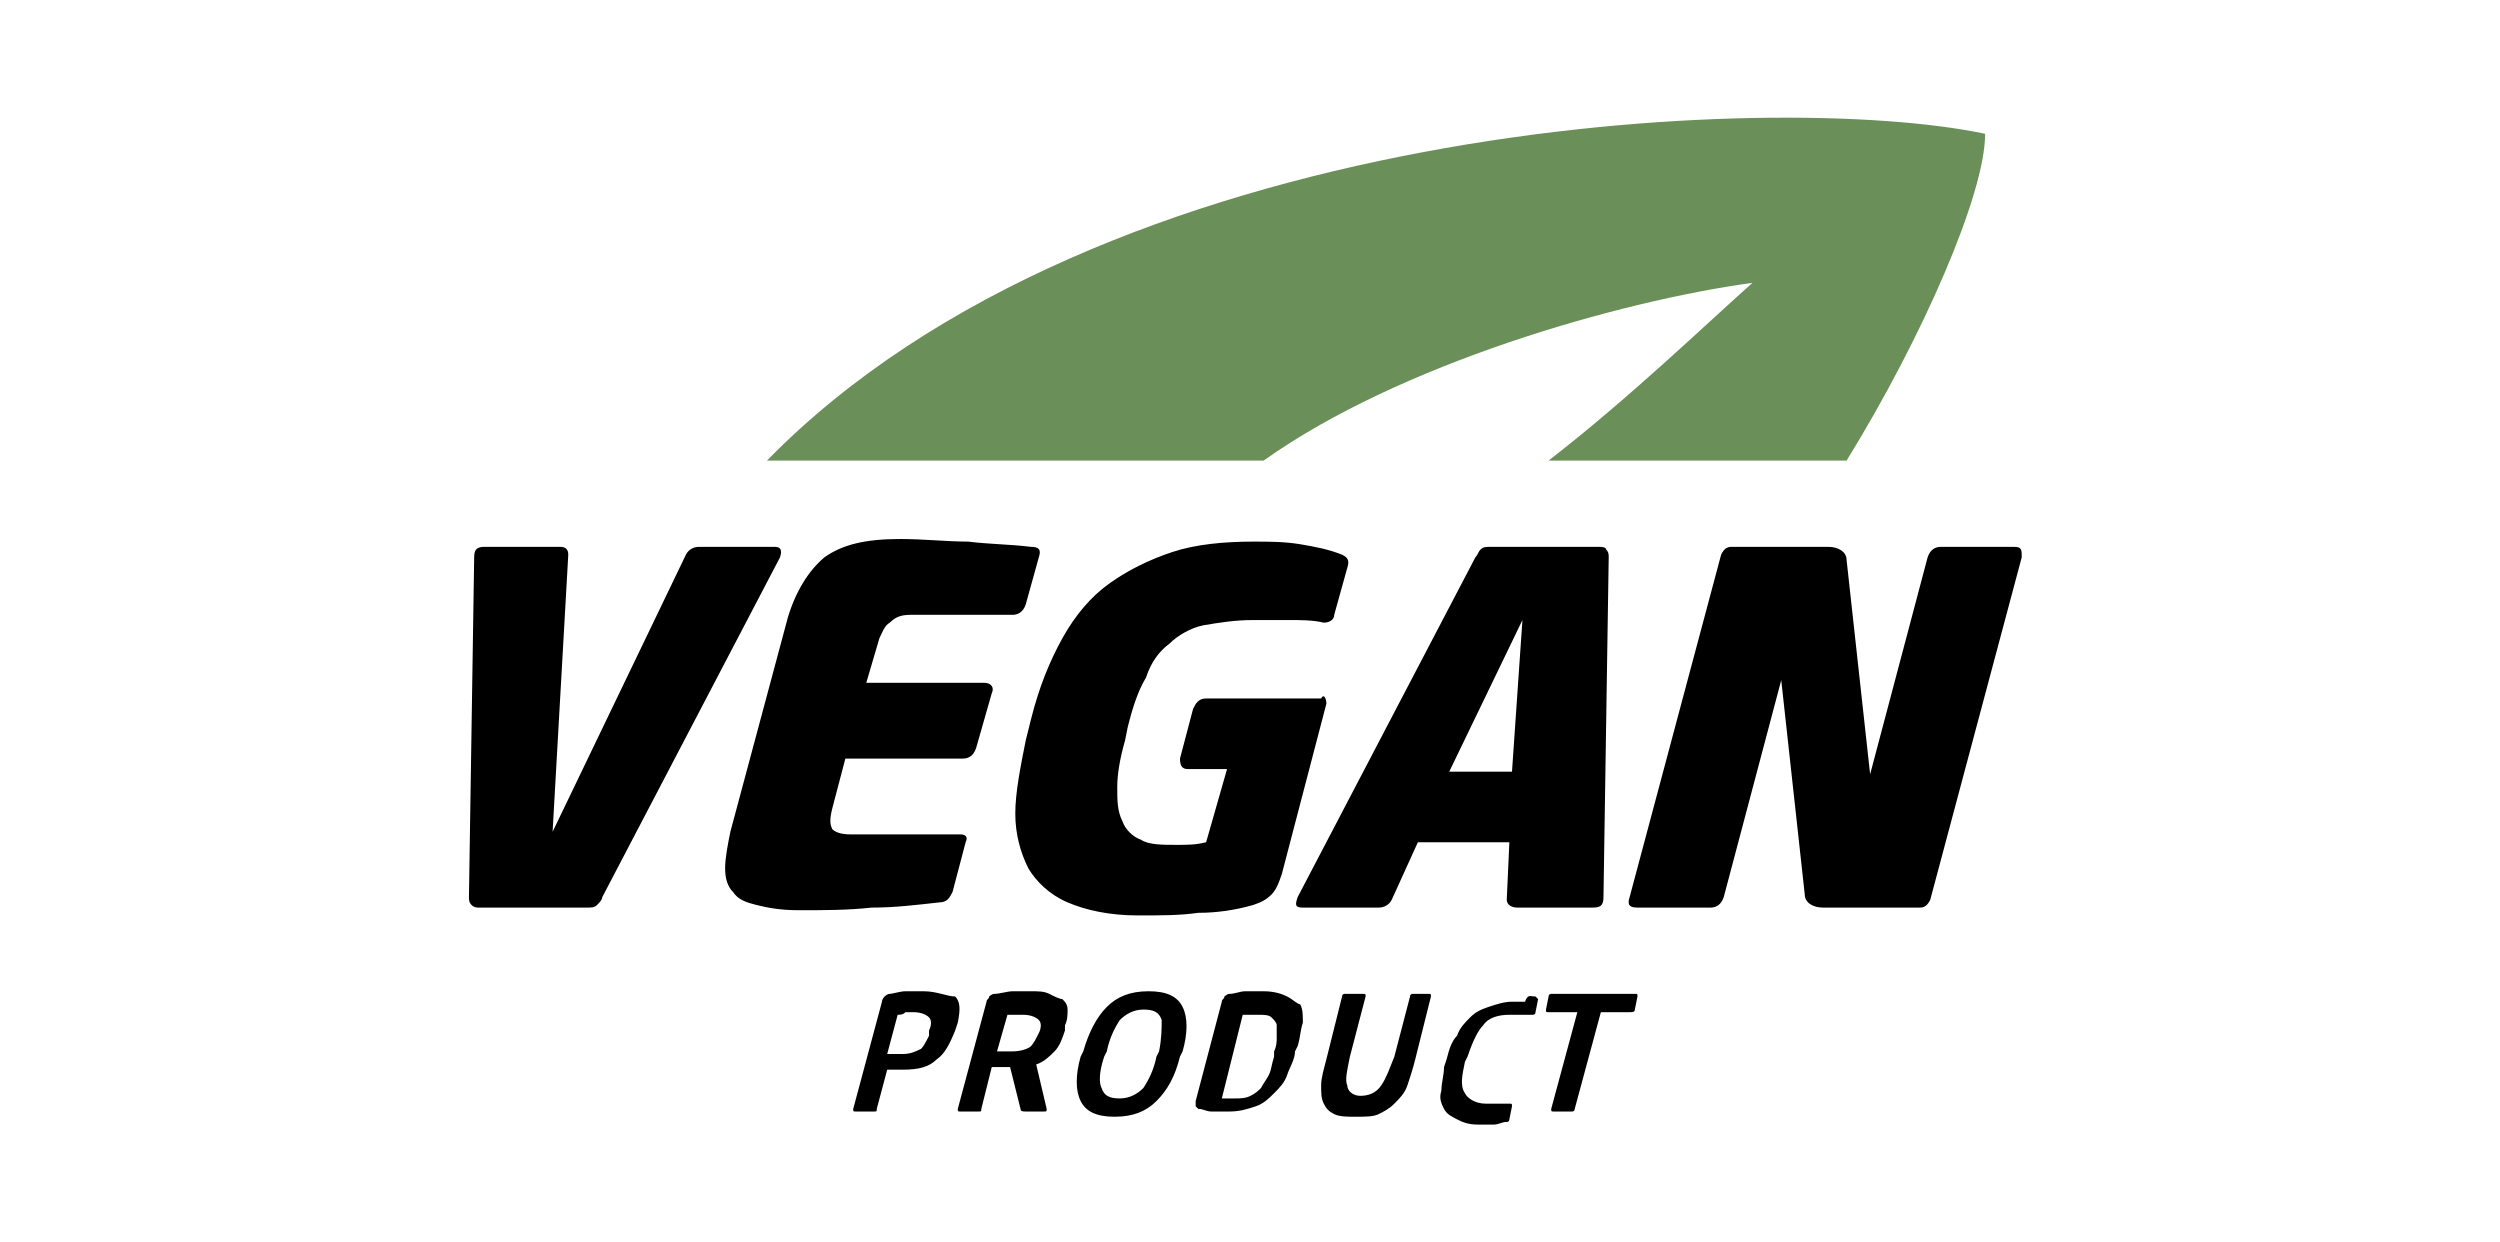
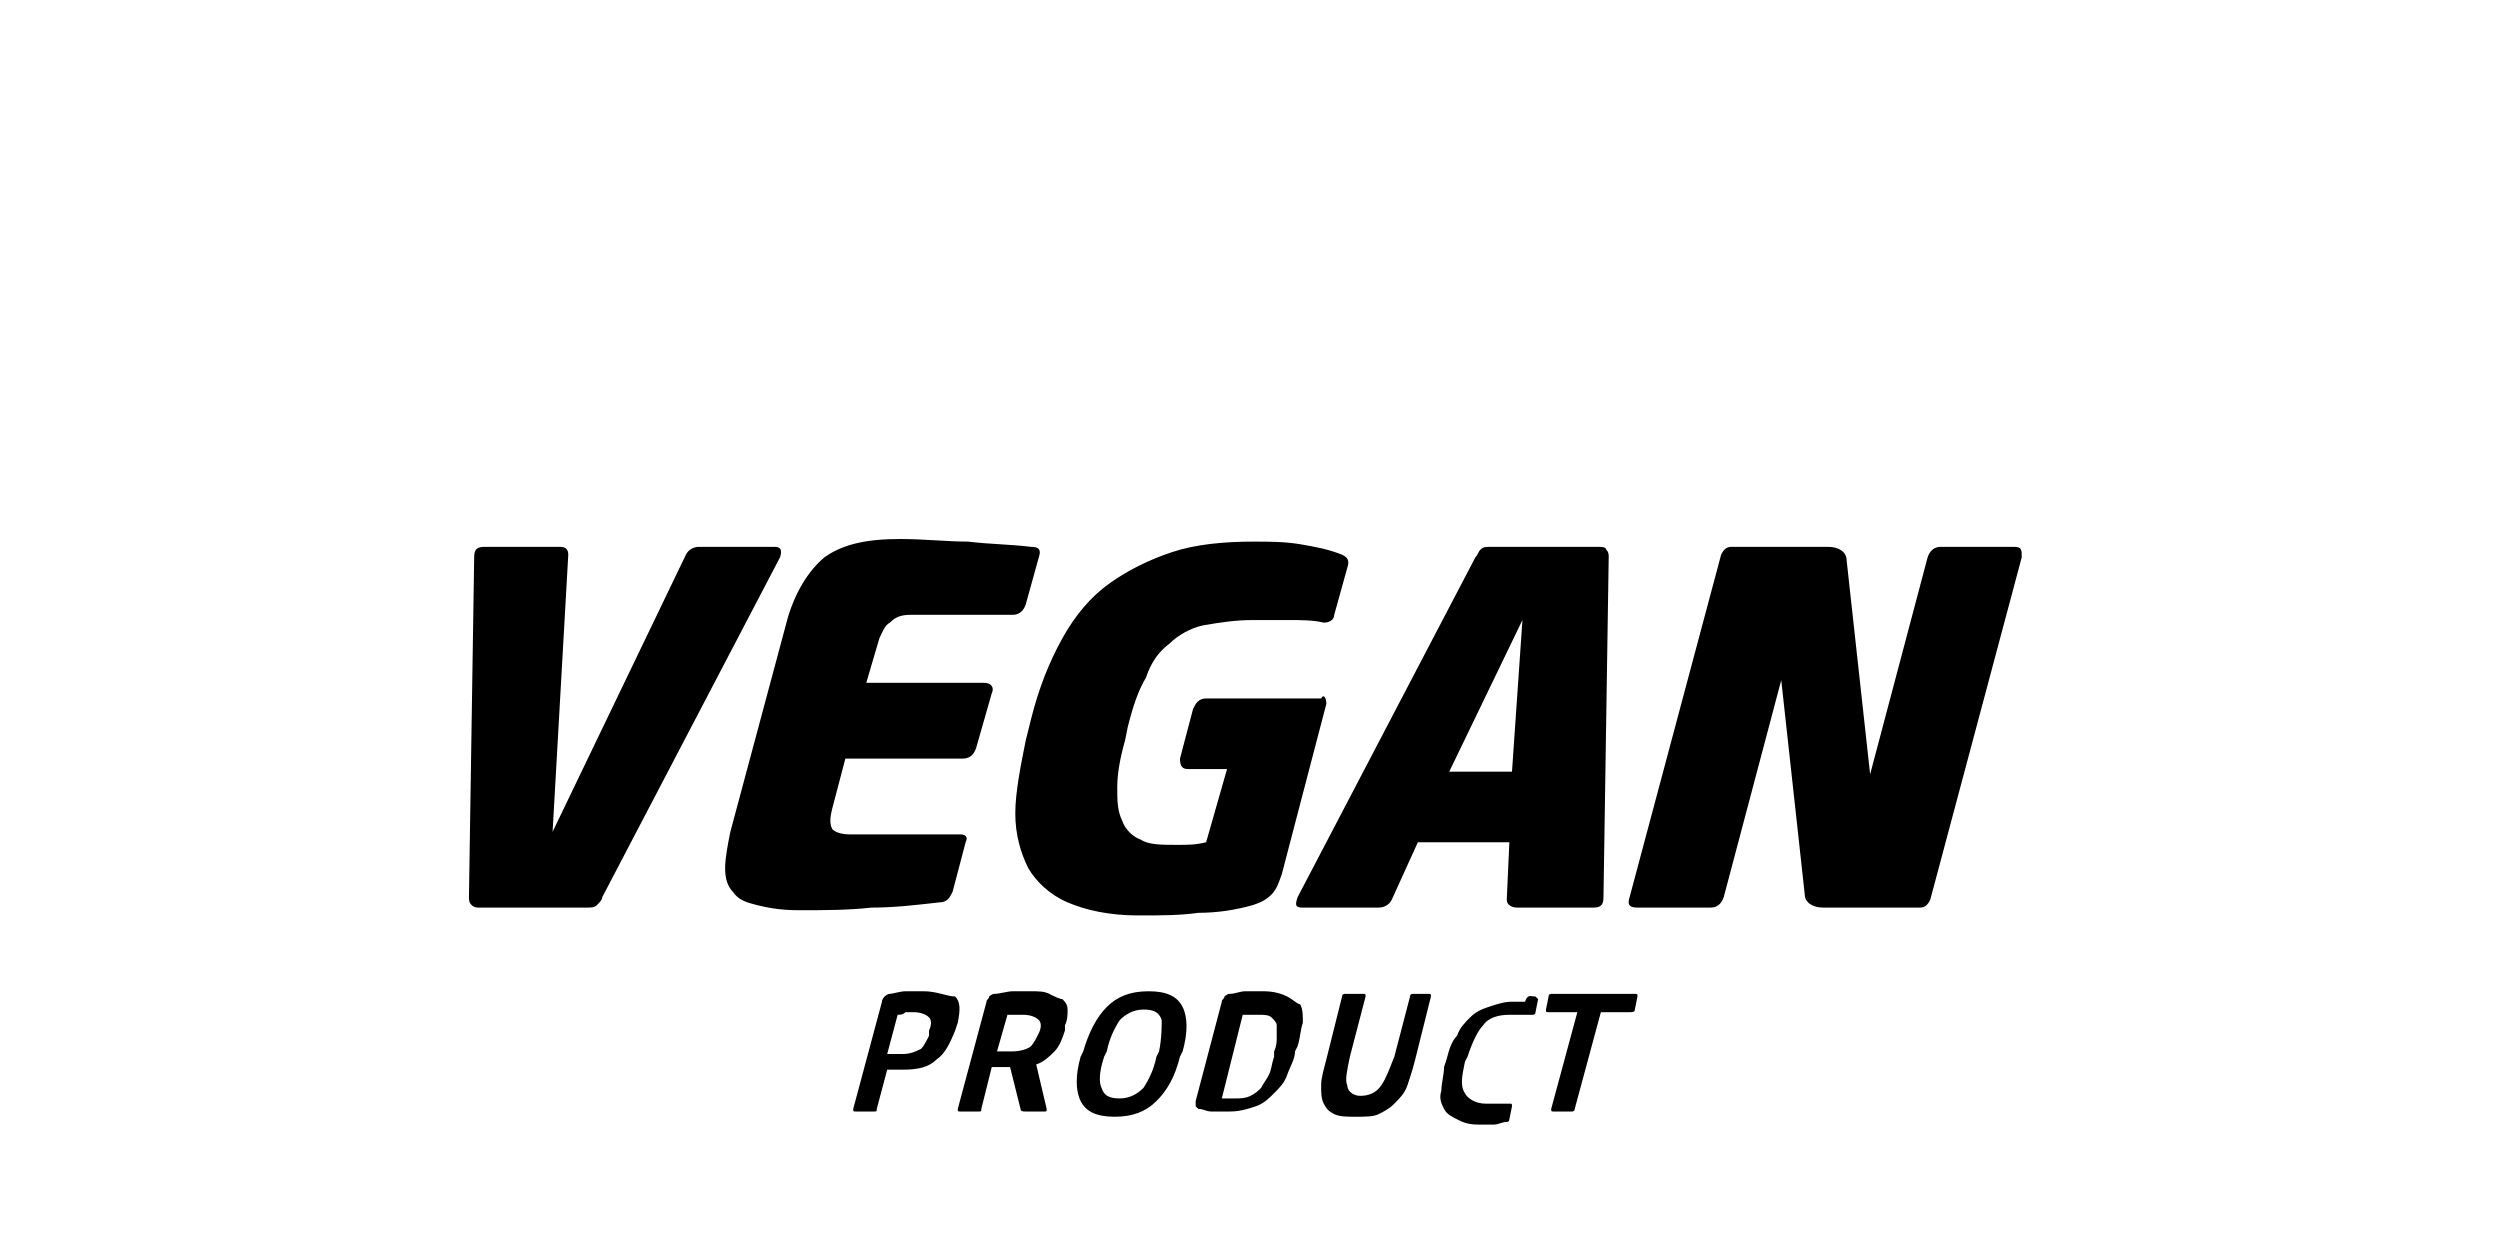
<svg xmlns="http://www.w3.org/2000/svg" fill="none" viewBox="0 0 161 80" height="80" width="161">
-   <path fill="#6A8F58" d="M99.729 29.662C104.947 25.621 109.83 20.907 112.86 18.214C104.274 19.392 90.133 23.433 81.378 29.662H49.392C70.941 7.608 114.375 5.756 127.843 8.618C127.843 12.49 123.803 21.749 118.92 29.662H99.729Z" />
  <path fill="black" d="M85.419 45.318L82.557 56.261C82.388 56.766 82.22 57.271 81.883 57.608C81.547 57.944 81.21 58.113 80.705 58.281C79.526 58.618 78.348 58.786 77.17 58.786C75.991 58.954 74.813 58.954 73.298 58.954C71.446 58.954 69.931 58.618 68.752 58.113C67.574 57.608 66.732 56.766 66.227 55.924C65.722 54.914 65.385 53.736 65.385 52.389C65.385 51.042 65.722 49.358 66.059 47.675L66.395 46.328C66.9 44.308 67.574 42.624 68.415 41.109C69.257 39.594 70.267 38.416 71.446 37.574C72.624 36.732 73.971 36.059 75.486 35.554C77.001 35.049 78.853 34.88 80.705 34.88C81.715 34.88 82.725 34.88 83.735 35.049C84.746 35.217 85.587 35.385 86.429 35.722C86.766 35.89 86.934 36.059 86.766 36.564L85.924 39.594C85.924 39.931 85.587 40.099 85.251 40.099C84.577 39.931 83.735 39.931 83.062 39.931C82.22 39.931 81.547 39.931 80.705 39.931C79.526 39.931 78.516 40.099 77.506 40.267C76.665 40.436 75.823 40.941 75.318 41.446C74.644 41.951 74.139 42.624 73.803 43.634C73.298 44.476 72.961 45.486 72.624 46.833L72.456 47.675C72.119 48.853 71.951 49.863 71.951 50.705C71.951 51.547 71.951 52.22 72.287 52.894C72.456 53.399 72.961 53.904 73.466 54.072C73.971 54.409 74.813 54.409 75.823 54.409C76.496 54.409 77.001 54.409 77.675 54.24L79.022 49.527H76.496C76.159 49.527 75.991 49.358 75.991 48.853L76.833 45.655C77.001 45.318 77.17 44.981 77.675 44.981H85.082C85.251 44.645 85.419 44.981 85.419 45.318ZM57.304 40.099C57.641 39.762 57.978 39.594 58.651 39.594H65.217C65.554 39.594 65.89 39.426 66.059 38.921L66.9 35.89C67.069 35.385 66.9 35.217 66.395 35.217C65.048 35.049 63.702 35.049 62.355 34.88C61.008 34.88 59.493 34.712 57.978 34.712C55.789 34.712 54.274 35.049 53.096 35.89C52.086 36.732 51.244 38.079 50.739 39.762L47.035 53.567C46.867 54.409 46.698 55.251 46.698 55.924C46.698 56.597 46.867 57.102 47.203 57.439C47.54 57.944 48.045 58.113 48.718 58.281C49.392 58.449 50.234 58.618 51.412 58.618C53.096 58.618 54.611 58.618 56.126 58.449C57.641 58.449 58.988 58.281 60.503 58.113C61.008 58.113 61.176 57.776 61.345 57.439L62.187 54.24C62.355 53.904 62.187 53.736 61.85 53.736H54.779C54.106 53.736 53.769 53.567 53.601 53.399C53.432 53.062 53.432 52.725 53.601 52.052L54.442 48.853H62.018C62.355 48.853 62.692 48.685 62.86 48.18L63.87 44.645C64.038 44.308 63.87 43.971 63.365 43.971H55.789L56.631 41.109C56.799 40.773 56.968 40.267 57.304 40.099ZM49.897 35.217H45.015C44.678 35.217 44.341 35.385 44.173 35.722L35.587 53.567L36.597 35.722C36.597 35.385 36.429 35.217 36.092 35.217H31.21C30.705 35.217 30.537 35.385 30.537 35.89L30.2 57.776C30.2 57.944 30.2 58.113 30.368 58.281C30.537 58.449 30.705 58.449 30.873 58.449H37.776C38.112 58.449 38.281 58.449 38.449 58.281C38.617 58.113 38.786 57.944 38.786 57.776L50.234 35.89C50.402 35.385 50.234 35.217 49.897 35.217ZM103.432 35.385C103.601 35.554 103.601 35.722 103.601 35.89L103.264 57.776C103.264 58.281 103.096 58.449 102.59 58.449H97.708C97.372 58.449 97.035 58.281 97.035 57.944L97.203 54.24H91.311L89.628 57.944C89.459 58.281 89.123 58.449 88.786 58.449H83.904C83.399 58.449 83.399 58.281 83.567 57.776L95.015 35.89C95.183 35.722 95.183 35.554 95.352 35.385C95.52 35.217 95.688 35.217 96.025 35.217H102.927C103.096 35.217 103.432 35.217 103.432 35.385ZM98.045 39.931L93.331 49.695H97.372L98.045 39.931ZM129.695 35.217H124.981C124.644 35.217 124.308 35.385 124.139 35.89L120.436 49.863L118.92 36.059C118.92 35.554 118.415 35.217 117.742 35.217H111.513C111.176 35.217 111.008 35.385 110.84 35.722L104.947 57.776C104.779 58.281 104.947 58.449 105.452 58.449H110.166C110.503 58.449 110.84 58.281 111.008 57.776L114.712 43.803L116.227 57.608C116.227 58.113 116.732 58.449 117.405 58.449H123.634C123.971 58.449 124.139 58.281 124.308 57.944L130.2 35.89C130.2 35.385 130.2 35.217 129.695 35.217Z" />
  <path fill="black" d="M67.574 64.005C67.237 63.837 66.9 63.837 66.395 63.837C66.059 63.837 65.554 63.837 65.217 63.837C64.88 63.837 64.375 64.005 64.038 64.005C63.87 64.005 63.702 64.174 63.702 64.174C63.702 64.342 63.533 64.342 63.533 64.51L61.681 71.413C61.681 71.581 61.682 71.581 61.85 71.581H63.028C63.197 71.581 63.197 71.581 63.197 71.413L63.87 68.719C64.038 68.719 64.207 68.719 64.375 68.719C64.543 68.719 64.712 68.719 64.88 68.719H65.049L65.722 71.413C65.722 71.581 65.89 71.581 66.059 71.581H67.237C67.405 71.581 67.406 71.581 67.406 71.413L66.732 68.551C67.237 68.382 67.574 68.046 67.91 67.709C68.247 67.372 68.416 66.867 68.584 66.362V66.025C68.752 65.689 68.752 65.352 68.752 65.015C68.752 64.679 68.584 64.51 68.415 64.342C68.247 64.342 67.91 64.174 67.574 64.005ZM66.9 66.531C66.732 66.867 66.564 67.204 66.395 67.372C66.227 67.541 65.722 67.709 65.217 67.709C65.049 67.709 64.88 67.709 64.712 67.709C64.543 67.709 64.375 67.709 64.207 67.709L64.88 65.352C65.049 65.352 65.217 65.352 65.385 65.352C65.554 65.352 65.722 65.352 65.89 65.352C66.395 65.352 66.732 65.52 66.9 65.689C67.069 65.857 67.069 66.194 66.9 66.531ZM91.984 64.005C92.153 64.005 92.153 64.005 92.153 64.174L91.143 68.214C90.974 68.887 90.806 69.392 90.638 69.897C90.469 70.403 90.133 70.739 89.796 71.076C89.459 71.413 89.123 71.581 88.786 71.749C88.449 71.918 87.944 71.918 87.271 71.918C86.766 71.918 86.261 71.918 85.924 71.749C85.587 71.581 85.419 71.413 85.251 71.076C85.082 70.739 85.082 70.403 85.082 69.897C85.082 69.392 85.251 68.887 85.419 68.214L86.429 64.174C86.429 64.005 86.597 64.005 86.597 64.005H87.776C87.944 64.005 87.944 64.005 87.944 64.174L86.934 68.046C86.766 68.887 86.597 69.561 86.766 69.897C86.766 70.234 87.102 70.571 87.608 70.571C88.112 70.571 88.618 70.403 88.954 69.897C89.291 69.392 89.459 68.887 89.796 68.046L90.806 64.174C90.806 64.005 90.975 64.005 90.975 64.005H91.984ZM59.493 63.837C59.156 63.837 58.651 63.837 58.315 63.837C57.978 63.837 57.473 64.005 57.304 64.005C57.136 64.005 56.968 64.174 56.968 64.174C56.968 64.174 56.799 64.342 56.799 64.51L54.947 71.413C54.947 71.581 54.948 71.581 55.116 71.581H56.294C56.463 71.581 56.463 71.581 56.463 71.413L57.136 68.887C57.304 68.887 57.473 68.887 57.641 68.887C57.809 68.887 57.978 68.887 58.146 68.887C59.156 68.887 59.83 68.719 60.335 68.214C60.84 67.877 61.176 67.204 61.513 66.362L61.681 65.857C61.85 65.015 61.85 64.51 61.513 64.174C61.008 64.174 60.335 63.837 59.493 63.837ZM59.83 66.699C59.661 67.036 59.493 67.372 59.325 67.541C58.988 67.709 58.651 67.877 58.146 67.877C57.978 67.877 57.809 67.877 57.641 67.877C57.473 67.877 57.304 67.877 57.136 67.877L57.809 65.352C57.978 65.352 58.146 65.352 58.315 65.184C58.483 65.184 58.651 65.184 58.819 65.184C59.325 65.184 59.661 65.352 59.83 65.52C59.998 65.689 59.998 66.025 59.83 66.362V66.699ZM105.284 64.005C105.453 64.005 105.453 64.005 105.453 64.174L105.284 65.015C105.284 65.184 105.116 65.184 104.948 65.184H103.096L101.412 71.413C101.412 71.581 101.244 71.581 101.244 71.581H100.065C99.897 71.581 99.897 71.581 99.897 71.413L101.581 65.184H99.729C99.56 65.184 99.56 65.184 99.56 65.015L99.729 64.174C99.729 64.005 99.897 64.005 99.897 64.005H105.284ZM98.887 64.174C99.055 64.342 99.055 64.342 99.055 64.342L98.887 65.184C98.887 65.352 98.719 65.352 98.719 65.352C98.55 65.352 98.382 65.352 98.045 65.352C97.709 65.352 97.54 65.352 97.203 65.352C96.53 65.352 95.857 65.52 95.52 66.025C95.183 66.362 94.847 67.036 94.51 68.046L94.341 68.382C94.173 69.224 94.005 69.898 94.341 70.403C94.51 70.739 95.015 71.076 95.688 71.076C96.025 71.076 96.193 71.076 96.53 71.076C96.867 71.076 97.035 71.076 97.203 71.076C97.372 71.076 97.372 71.076 97.372 71.244L97.203 72.086C97.203 72.254 97.035 72.254 97.035 72.254C96.698 72.254 96.53 72.423 96.193 72.423C95.857 72.423 95.52 72.423 95.183 72.423C94.51 72.423 94.173 72.254 93.836 72.086C93.5 71.918 93.163 71.749 92.995 71.413C92.826 71.076 92.658 70.739 92.826 70.234C92.826 69.729 92.995 69.224 92.995 68.719L93.163 68.214C93.331 67.541 93.5 67.036 93.836 66.699C94.005 66.194 94.341 65.857 94.678 65.52C95.015 65.184 95.352 65.015 95.857 64.847C96.362 64.679 96.867 64.51 97.372 64.51C97.709 64.51 98.045 64.51 98.213 64.51C98.382 64.005 98.55 64.174 98.887 64.174ZM82.894 64.174C82.557 64.005 82.052 63.837 81.379 63.837C81.042 63.837 80.537 63.837 80.2 63.837C79.863 63.837 79.527 64.005 79.19 64.005C79.022 64.005 78.853 64.174 78.853 64.174C78.853 64.342 78.685 64.342 78.685 64.51L77.001 70.908C77.001 71.076 77.001 71.244 77.001 71.244L77.17 71.413C77.506 71.413 77.675 71.581 78.011 71.581C78.348 71.581 78.685 71.581 79.19 71.581C79.863 71.581 80.368 71.413 80.874 71.244C81.379 71.076 81.715 70.739 82.052 70.403C82.389 70.066 82.725 69.729 82.894 69.224C83.062 68.719 83.399 68.214 83.399 67.709L83.567 67.372C83.735 66.867 83.735 66.362 83.904 65.857C83.904 65.352 83.904 65.015 83.735 64.679C83.567 64.679 83.23 64.342 82.894 64.174ZM82.052 67.709V68.046C81.884 68.551 81.884 68.887 81.715 69.224C81.547 69.561 81.379 69.729 81.21 70.066C81.042 70.234 80.873 70.403 80.537 70.571C80.2 70.739 79.863 70.739 79.527 70.739C79.19 70.739 78.853 70.739 78.685 70.739L80.032 65.352C80.368 65.352 80.705 65.352 81.042 65.352C81.379 65.352 81.715 65.352 81.883 65.52C82.052 65.689 82.22 65.857 82.22 66.025C82.22 66.194 82.22 66.531 82.22 66.867C82.22 67.036 82.22 67.372 82.052 67.709ZM73.971 63.837C72.793 63.837 71.951 64.174 71.278 64.847C70.604 65.52 70.099 66.531 69.762 67.709L69.594 68.046C69.257 69.224 69.257 70.234 69.594 70.908C69.931 71.581 70.604 71.918 71.782 71.918C72.961 71.918 73.803 71.581 74.476 70.908C75.15 70.234 75.655 69.392 75.991 68.046L76.16 67.709C76.496 66.531 76.496 65.52 76.16 64.847C75.823 64.174 75.15 63.837 73.971 63.837ZM74.644 67.709L74.476 68.046C74.308 68.887 73.971 69.561 73.634 70.066C73.298 70.403 72.793 70.739 72.119 70.739C71.446 70.739 71.109 70.571 70.941 70.066C70.772 69.729 70.772 69.056 71.109 68.046L71.278 67.709C71.446 66.867 71.782 66.194 72.119 65.689C72.456 65.352 72.961 65.015 73.634 65.015C74.308 65.015 74.644 65.184 74.813 65.689C74.813 66.194 74.813 66.867 74.644 67.709Z" />
</svg>